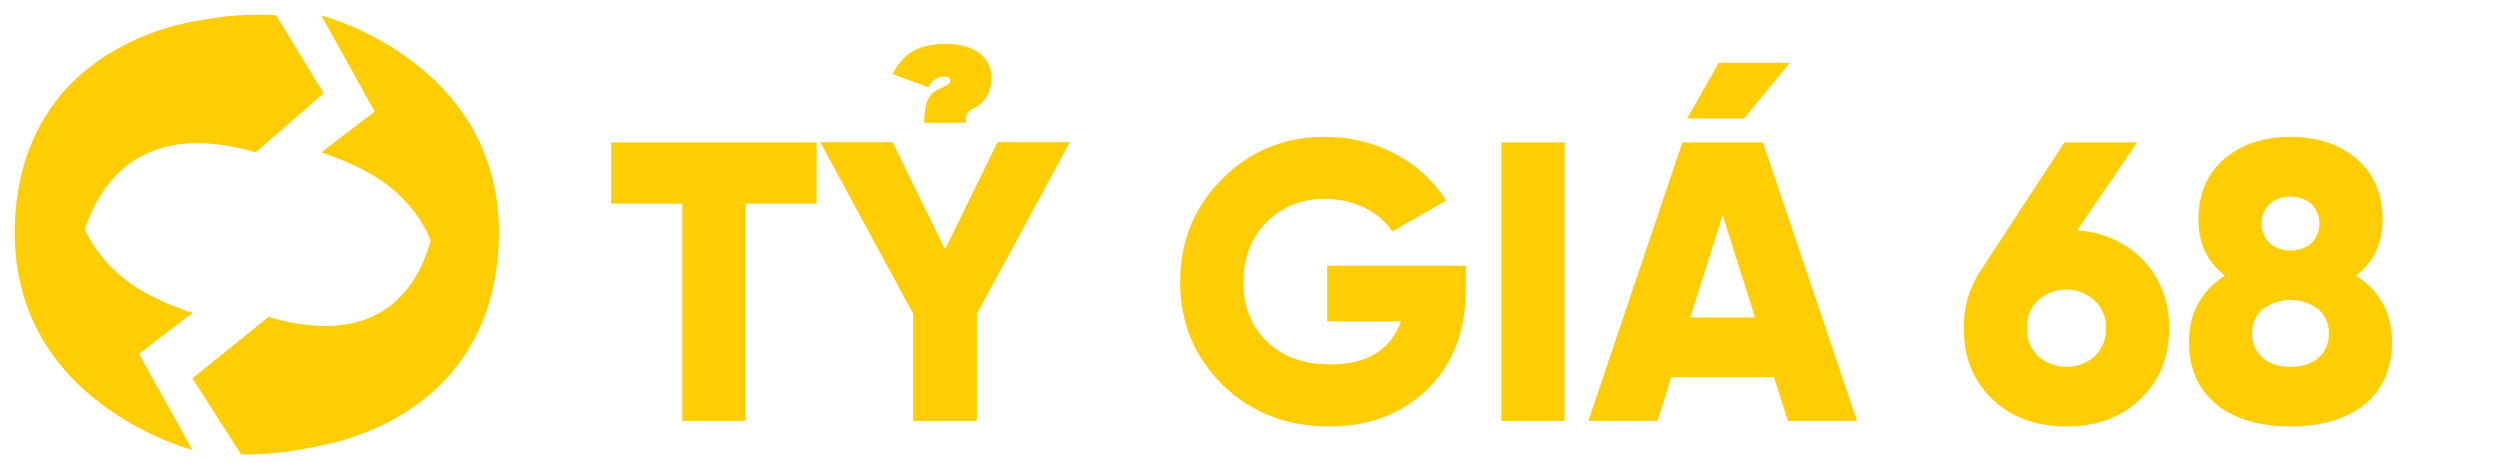
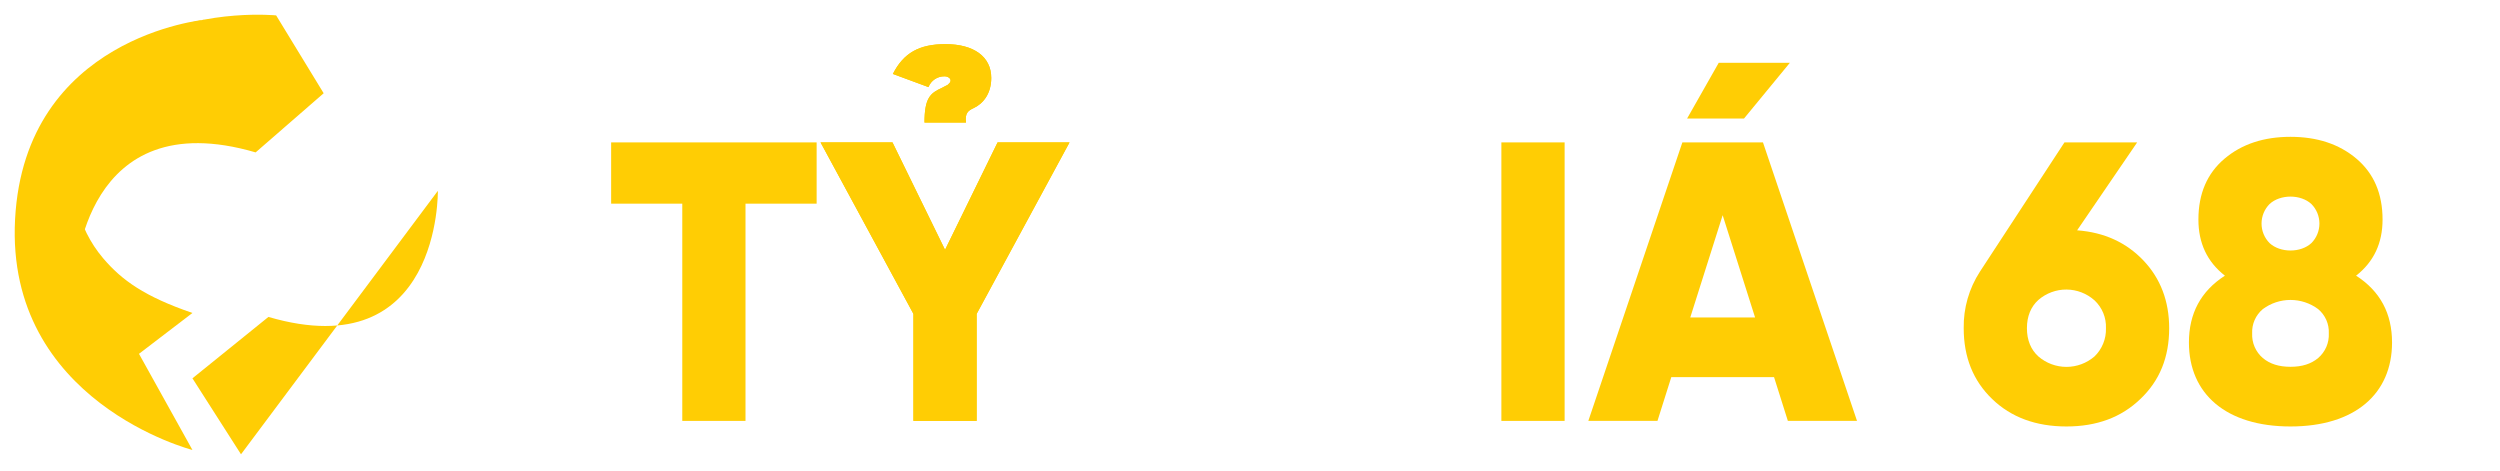
<svg xmlns="http://www.w3.org/2000/svg" width="170" height="32" viewBox="0 0 170 32" fill="none">
-   <path d="M29.774 12.978C29.774 12.978 29.984 24.983 18.253 21.551L13.086 25.726L16.388 30.892C16.388 30.892 35.506 31.827 29.774 12.978Z" fill="#FFCD04" />
-   <path d="M21.844 10.363L25.479 7.584L21.844 1.047C21.844 1.047 34.566 4.316 33.905 16.737C33.244 29.159 21.071 30.42 21.071 30.42C21.071 30.42 31.963 27.704 29.714 17.691C29.416 16.363 28.801 15.127 27.922 14.089C26.647 12.588 25.092 11.475 21.844 10.363Z" fill="#FFCD04" />
+   <path d="M29.774 12.978C29.774 12.978 29.984 24.983 18.253 21.551L13.086 25.726L16.388 30.892Z" fill="#FFCD04" />
  <path d="M5.156 18.666C5.156 18.666 5.652 6.931 17.383 10.363L22.009 6.341L18.778 1.047C18.778 1.047 0.134 -0.797 5.156 18.666Z" fill="#FFCD04" />
  <path d="M13.086 21.282L9.451 24.06L13.086 30.598C13.086 30.598 0.364 27.329 1.025 14.907C1.686 2.486 13.912 1.342 13.912 1.342C13.912 1.342 2.967 3.94 5.216 13.953C5.514 15.282 6.129 16.518 7.009 17.556C8.283 19.057 9.838 20.169 13.086 21.282Z" fill="#FFCD04" />
  <g clip-path="url(#clip0_493_3373)">
    <path d="M55.531 9.683V13.849H50.694V28.621H46.395V13.849H41.558V9.683H55.531Z" fill="#FFCD04" />
    <path d="M72.727 9.683L66.412 21.343V28.621H62.113V21.343L55.798 9.683H60.689L64.263 16.988L67.836 9.683H72.727ZM62.865 8.33C62.865 6.652 63.269 6.328 64.048 5.976C64.048 5.976 64.451 5.76 64.424 5.787C64.531 5.678 64.639 5.624 64.639 5.462C64.639 5.327 64.451 5.191 64.236 5.191C64 5.185 63.768 5.252 63.571 5.383C63.374 5.513 63.222 5.701 63.134 5.922L60.716 5.029C61.441 3.595 62.516 3 64.29 3C66.197 3 67.406 3.839 67.406 5.3C67.406 6.382 66.842 7.058 66.197 7.356C65.848 7.518 65.606 7.68 65.687 8.33L62.865 8.33Z" fill="#FFCD04" />
-     <path d="M99.677 18.07V19.693C99.677 22.534 98.79 24.779 97.044 26.484C95.297 28.161 93.094 29 90.407 29C87.478 29 85.059 28.053 83.125 26.159C81.217 24.265 80.25 21.939 80.25 19.179C80.25 16.419 81.19 14.093 83.098 12.172C85.006 10.251 87.343 9.304 90.111 9.304C93.631 9.304 96.721 11.035 98.333 13.633L94.679 15.743C93.846 14.444 92.126 13.524 90.084 13.524C88.499 13.524 87.155 14.066 86.107 15.121C85.059 16.176 84.549 17.556 84.549 19.206C84.549 20.857 85.086 22.182 86.161 23.237C87.236 24.265 88.66 24.779 90.46 24.779C92.959 24.779 94.545 23.805 95.27 21.857H90.245V18.07H99.677Z" fill="#FFCD04" />
    <path d="M102.094 9.683H106.394V28.621H102.094V9.683Z" fill="#FFCD04" />
    <path d="M141.244 15.662C143.098 15.797 144.602 16.5 145.758 17.718C146.913 18.935 147.504 20.478 147.504 22.317C147.504 24.292 146.859 25.889 145.543 27.133C144.253 28.378 142.587 29 140.518 29C138.449 29 136.756 28.378 135.466 27.133C134.177 25.889 133.532 24.292 133.532 22.317C133.509 20.955 133.893 19.616 134.633 18.475L140.384 9.682H145.328L141.244 15.662ZM142.426 24.238C142.682 23.991 142.884 23.692 143.018 23.361C143.153 23.03 143.216 22.675 143.205 22.317C143.219 21.964 143.156 21.611 143.022 21.284C142.887 20.957 142.684 20.664 142.426 20.423C141.901 19.955 141.225 19.694 140.523 19.689C139.822 19.684 139.142 19.936 138.61 20.396C138.1 20.856 137.831 21.506 137.831 22.317C137.831 23.129 138.1 23.778 138.61 24.238C139.142 24.697 139.818 24.948 140.518 24.948C141.218 24.948 141.894 24.697 142.426 24.238L142.426 24.238Z" fill="#FFCD04" />
    <path d="M162.659 23.291C162.659 26.781 160.133 29 155.753 29C151.373 29 148.847 26.781 148.847 23.291C148.847 21.316 149.654 19.801 151.293 18.746C150.083 17.799 149.492 16.528 149.492 14.931C149.492 13.173 150.083 11.793 151.266 10.792C152.448 9.791 153.953 9.304 155.753 9.304C157.554 9.304 159.058 9.791 160.24 10.792C161.423 11.793 162.014 13.173 162.014 14.931C162.014 16.528 161.423 17.799 160.214 18.746C161.853 19.801 162.659 21.316 162.659 23.291ZM155.753 24.942C156.532 24.942 157.15 24.752 157.634 24.346C157.874 24.141 158.064 23.883 158.19 23.593C158.316 23.302 158.374 22.986 158.359 22.669C158.374 22.356 158.315 22.044 158.19 21.758C158.064 21.472 157.873 21.218 157.634 21.019C157.089 20.614 156.43 20.396 155.753 20.396C155.076 20.396 154.417 20.614 153.872 21.019C153.633 21.218 153.442 21.472 153.316 21.758C153.191 22.044 153.132 22.356 153.147 22.669C153.132 22.986 153.19 23.302 153.316 23.593C153.442 23.883 153.632 24.141 153.872 24.346C154.356 24.752 154.974 24.942 155.753 24.942ZM154.329 13.876C153.98 14.228 153.785 14.705 153.785 15.202C153.785 15.699 153.98 16.176 154.329 16.528C155.054 17.204 156.452 17.204 157.177 16.528C157.526 16.176 157.721 15.699 157.721 15.202C157.721 14.705 157.526 14.228 157.177 13.876C156.452 13.2 155.054 13.2 154.329 13.876H154.329Z" fill="#FFCD04" />
    <path d="M72.727 9.683L66.412 21.343V28.621H62.113V21.343L55.798 9.683H60.689L64.263 16.988L67.836 9.683H72.727ZM62.865 8.33C62.865 6.652 63.269 6.328 64.048 5.976C64.048 5.976 64.451 5.76 64.424 5.787C64.531 5.678 64.639 5.624 64.639 5.462C64.639 5.327 64.451 5.191 64.236 5.191C64 5.185 63.768 5.252 63.571 5.383C63.374 5.513 63.222 5.701 63.134 5.922L60.716 5.029C61.441 3.595 62.516 3 64.29 3C66.197 3 67.406 3.839 67.406 5.3C67.406 6.382 66.842 7.058 66.197 7.356C65.848 7.518 65.606 7.68 65.687 8.33L62.865 8.33Z" fill="#FFCD04" />
    <path d="M121.575 28.621L120.635 25.645H113.648L112.708 28.621H108.006L114.401 9.683H119.882L126.277 28.621H121.575ZM121.709 4.272L118.593 8.059H114.723L116.873 4.272H121.709ZM114.938 21.587H119.345L117.141 14.634L114.938 21.587Z" fill="#FFCD04" />
  </g>
  <defs>
    <clipPath id="clip0_493_3373">
      <rect width="128.258" height="28" fill="white" transform="translate(41.265 2)" />
    </clipPath>
  </defs>
</svg>